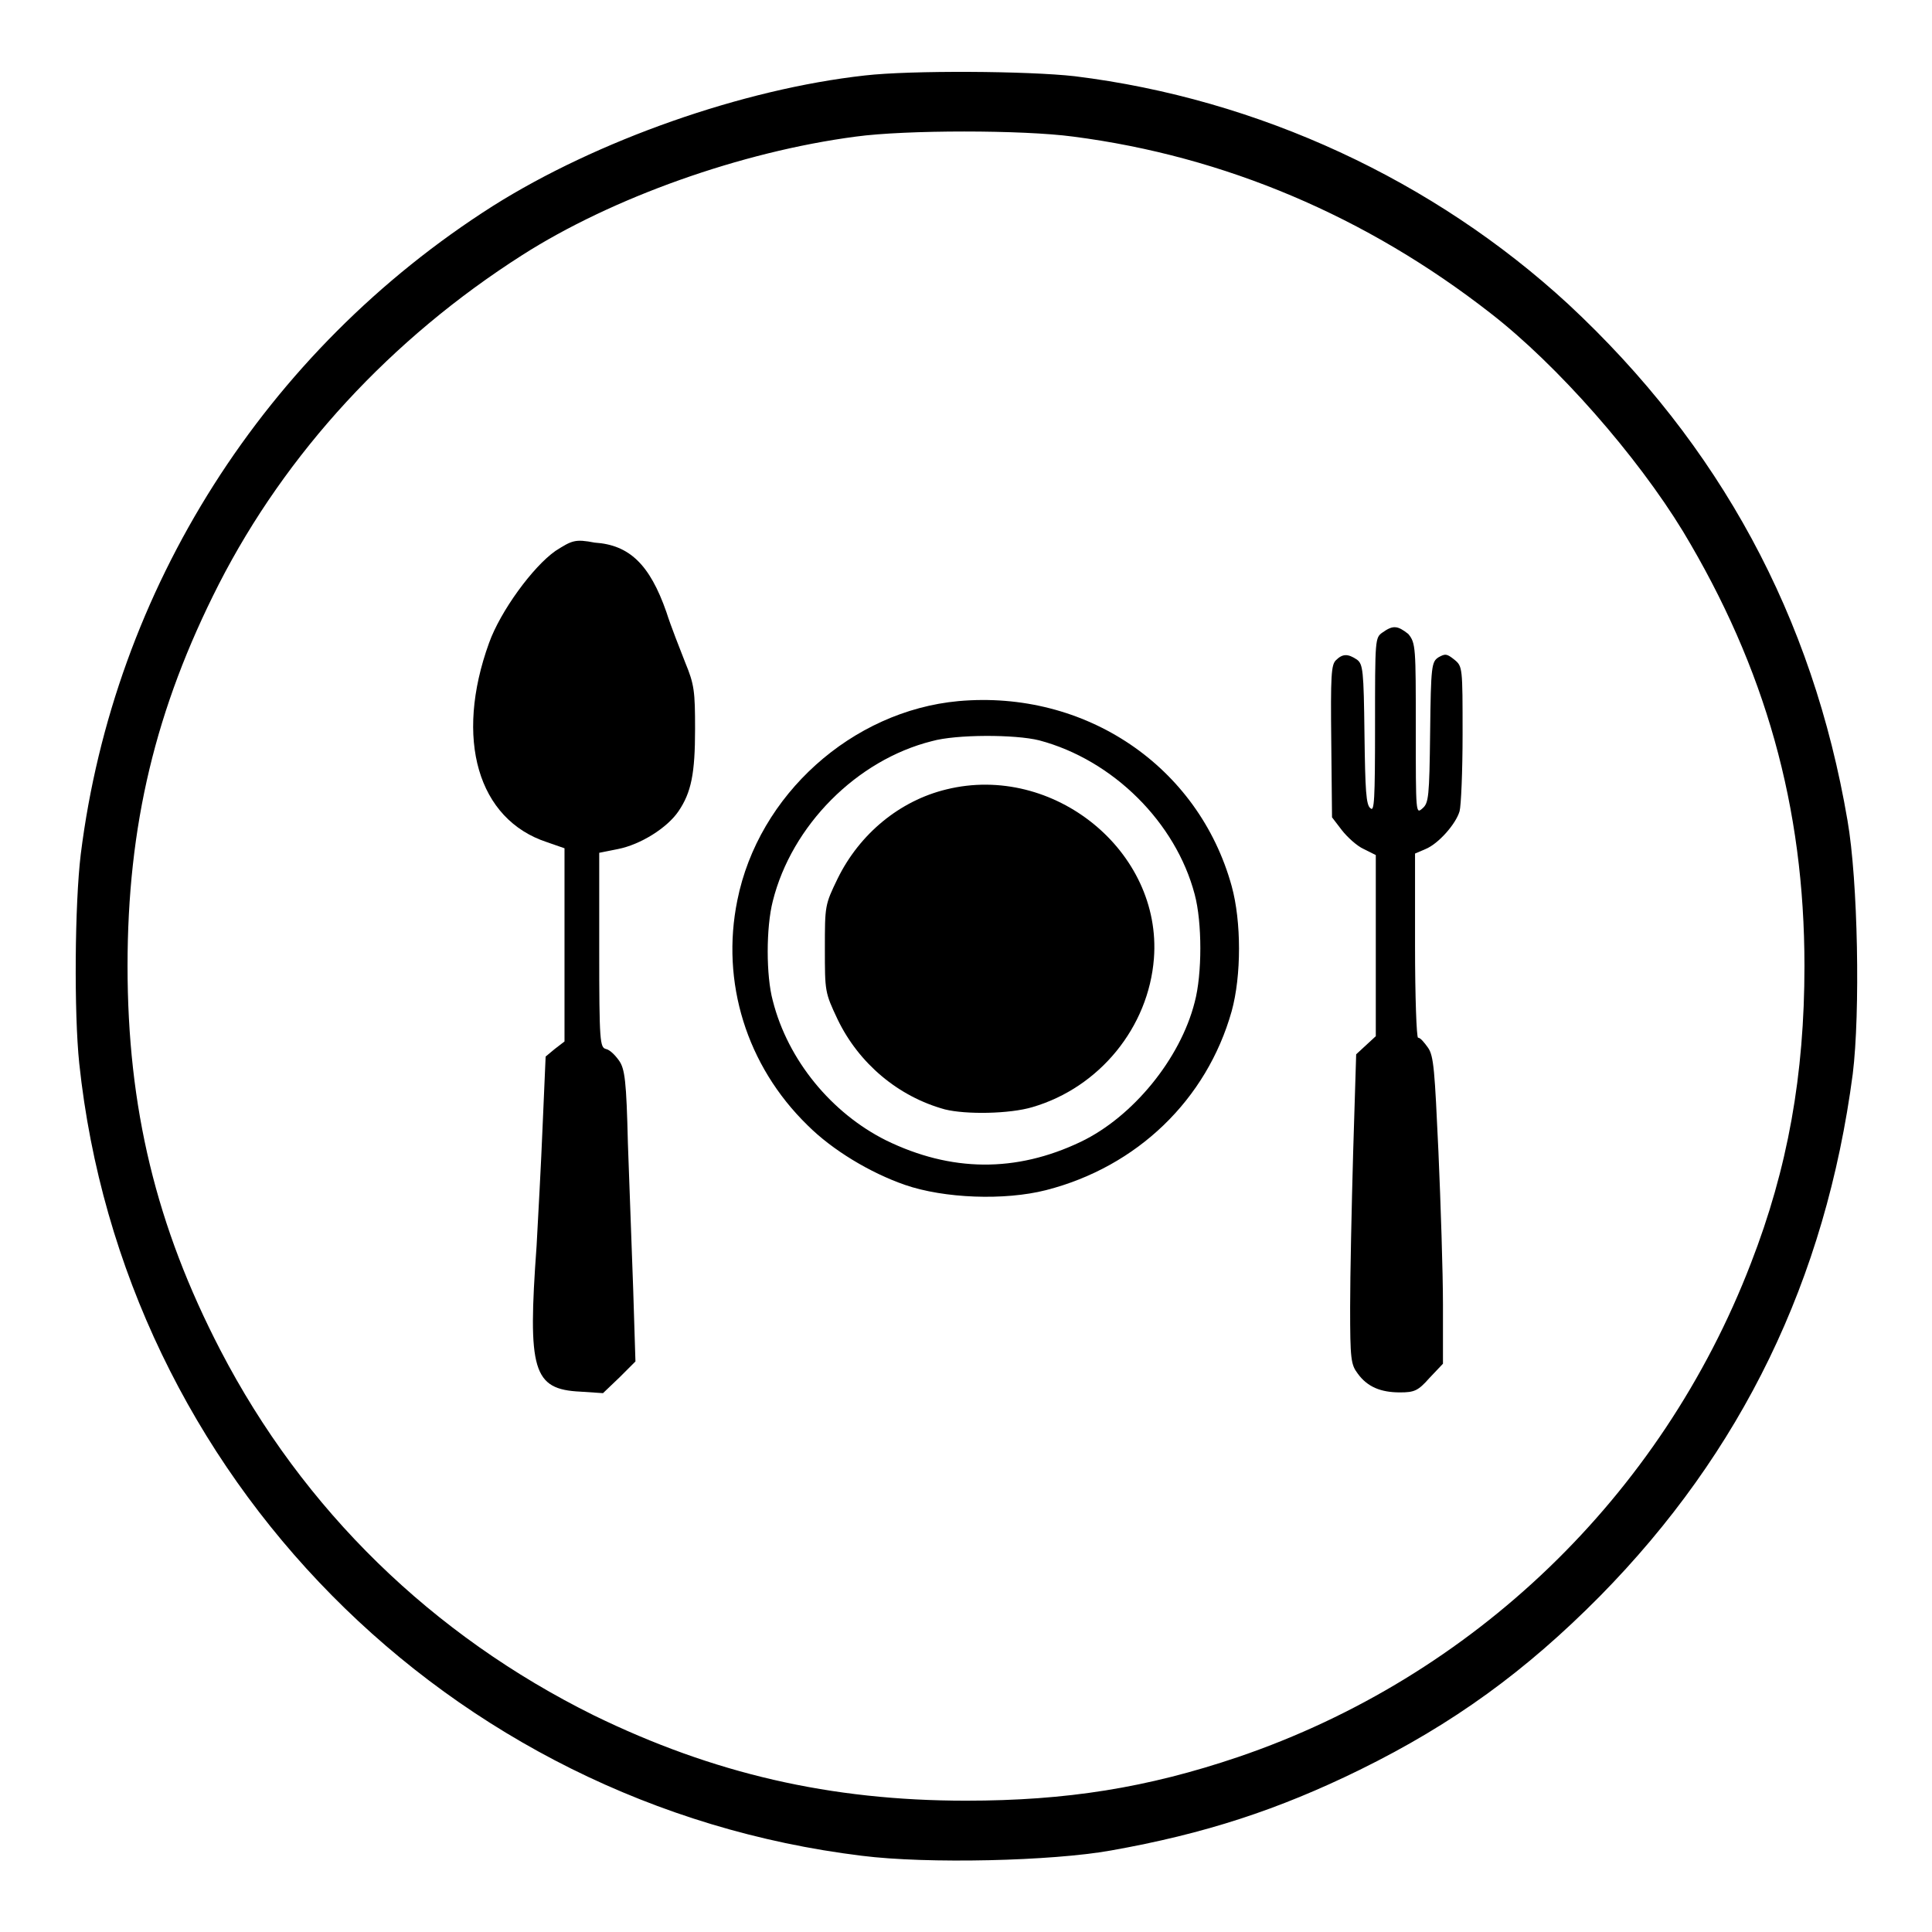
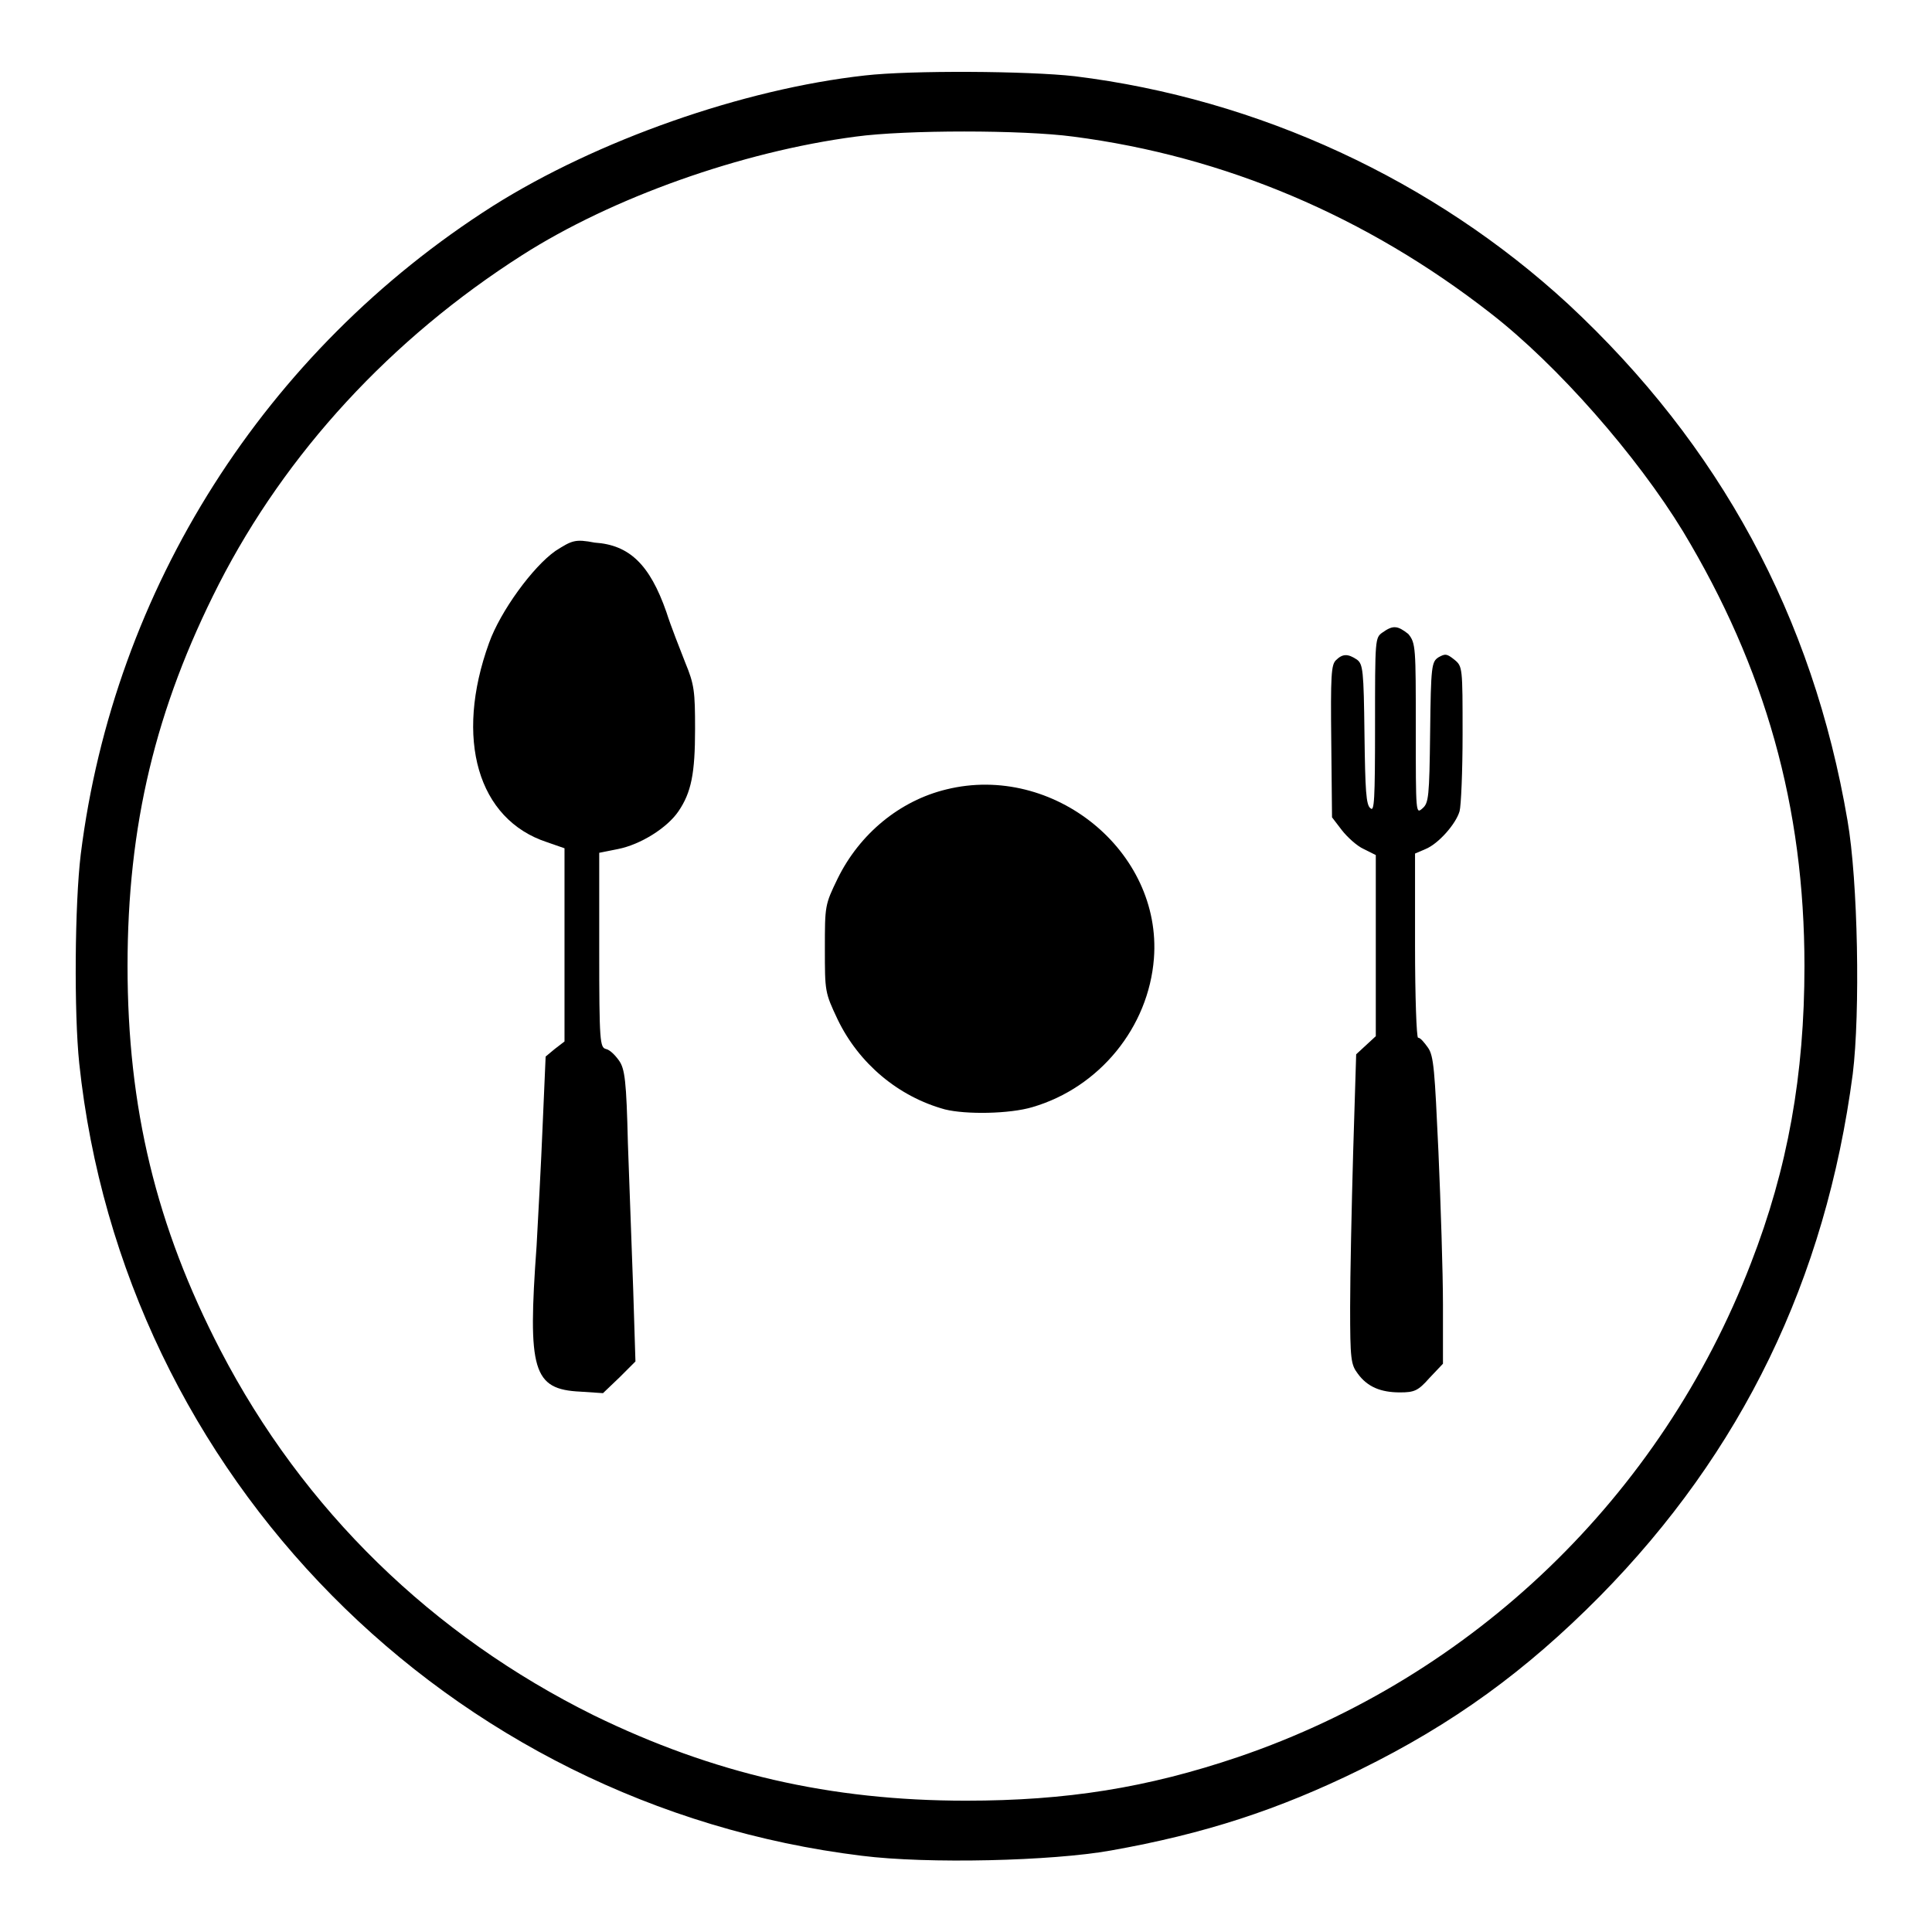
<svg xmlns="http://www.w3.org/2000/svg" version="1.1" x="0px" y="0px" viewBox="0 0 256 256" enable-background="new 0 0 256 256" xml:space="preserve">
  <g>
    <g>
      <g>
        <path fill="#000000" d="M114.6,10c-16.2,1.8-35.5,8.6-49.3,17.3C35.1,46.5,15.1,78,10.7,113.2c-0.8,6.6-0.9,21-0.2,27.7c5.8,54.7,48.9,98.3,103.7,105c8.7,1.1,25.2,0.7,33-0.7c12.4-2.2,22.2-5.4,33-10.7c12.4-6.1,22-13.1,31.8-23c18.8-19.1,29.9-41.9,33.5-69.2c1-8.1,0.7-25.6-0.7-33.6c-4.6-27-16.9-49.7-37-68.4c-17.8-16.4-41-27.2-65.4-30.2C136.2,9.4,120.7,9.3,114.6,10z M142.2,18.1c20.1,2.6,38.9,10.6,55.3,23.4c8.9,6.9,19.4,18.9,25.5,28.9c10.9,18.1,16.1,36.5,16.1,57.6c0,14.4-2.2,26.8-7.1,39.4c-11.9,30.9-36.8,54.8-67.9,65.4c-12.1,4.1-22.8,5.8-36.1,5.8c-18,0-33.5-3.6-49.3-11.3c-21.4-10.6-38.5-27.2-49.5-48.4c-8.5-16.4-12.3-32.1-12.3-50.9c0-18.6,3.7-34.1,12.1-50.6C37.9,60,51.8,44.9,69.2,33.8c11.9-7.6,29-13.7,44.2-15.7C120,17.2,135.5,17.2,142.2,18.1z" />
        <path fill="#000000" d="M73.6,73c-3,2.1-7.3,8-8.8,12.2c-4.6,12.7-1.5,23.4,7.7,26.4l2.3,0.8v12.8v12.8l-1.3,1l-1.2,1l-0.4,9.2c-0.2,5-0.6,12.2-0.8,15.9c-1.2,16.5-0.5,19,5.8,19.3l3,0.2l2.2-2.1l2.1-2.1l-0.3-9.6c-0.2-5.3-0.5-14-0.7-19.3c-0.2-8.3-0.4-9.9-1.2-11c-0.5-0.7-1.2-1.4-1.7-1.5c-0.8-0.2-0.9-0.9-0.9-13.1v-12.9l2.5-0.5c3-0.6,6.5-2.8,8-5c1.7-2.5,2.2-5,2.2-10.9c0-5-0.1-5.9-1.3-8.8c-0.7-1.8-1.9-4.8-2.5-6.7c-2.2-6.3-4.9-8.9-9.5-9.2C76.2,71.4,75.8,71.6,73.6,73z" />
        <path fill="#000000" d="M183.2,83.8c-1,0.7-1,0.8-1,12.3c0,10-0.1,11.5-0.6,11c-0.6-0.4-0.7-2.4-0.8-9.8c-0.1-8.5-0.2-9.3-1-9.9c-1.2-0.8-1.9-0.8-2.8,0.1c-0.6,0.6-0.7,2-0.6,10.8l0.1,10l1.3,1.7c0.7,0.9,2,2.1,2.9,2.5l1.6,0.8v12v12l-1.3,1.2l-1.3,1.2l-0.4,13c-0.2,7.1-0.4,16.3-0.4,20.5c0,6.9,0.1,7.6,1,8.8c1.3,1.8,3.1,2.5,5.6,2.5c1.9,0,2.4-0.2,3.9-1.9l1.8-1.9l0-7.8c0-4.3-0.3-13.4-0.6-20.3c-0.5-10.7-0.6-12.7-1.4-13.8c-0.5-0.7-1-1.3-1.3-1.3c-0.2,0-0.4-5.4-0.4-12.2v-12.2l1.4-0.6c1.7-0.7,4-3.3,4.5-5c0.2-0.7,0.4-5.3,0.4-10.2c0-8.9,0-9-1.1-9.9c-1-0.8-1.2-0.8-2.1-0.3c-0.9,0.6-1,1.1-1.1,9.9c-0.1,8.6-0.2,9.4-1,10.1c-0.9,0.8-0.9,0.8-0.9-10.5c0-10.8,0-11.4-1-12.6C185.2,82.9,184.6,82.8,183.2,83.8z" />
-         <path fill="#000000" d="M127,92.9c-14.1,1.3-26.5,12.4-29.3,26.4c-2.2,10.8,1.2,21.9,9.3,29.8c3.3,3.3,8.3,6.3,12.9,7.9c5.2,1.8,13.2,2.1,18.7,0.7c12.1-3.1,21.3-12,24.6-23.7c1.3-4.7,1.3-11.9,0-16.6C158.8,101.5,143.8,91.4,127,92.9z M137.7,98.1c9.8,2.6,18.1,10.9,20.6,20.4c1,3.7,1,10.6,0,14.3c-1.9,7.5-8.2,15.2-15.1,18.5c-8.6,4.1-17.2,4-25.8-0.2c-7.2-3.6-13-10.6-15-18.5c-0.9-3.3-0.9-9.7,0-13.2c2.5-10,11.1-18.7,21.1-21.2C126.7,97.3,134.5,97.3,137.7,98.1z" />
        <path fill="#000000" d="M125.4,104.6c-6.2,1.5-11.5,5.9-14.4,11.8c-1.7,3.5-1.7,3.6-1.7,9.3c0,5.7,0,5.8,1.7,9.4c2.8,5.8,8,10.2,14.2,11.9c2.8,0.7,8.6,0.6,11.6-0.3c8.9-2.6,15.4-10.6,16.1-19.7C154,112.8,139.6,101.1,125.4,104.6z" />
      </g>
    </g>
  </g>
</svg>